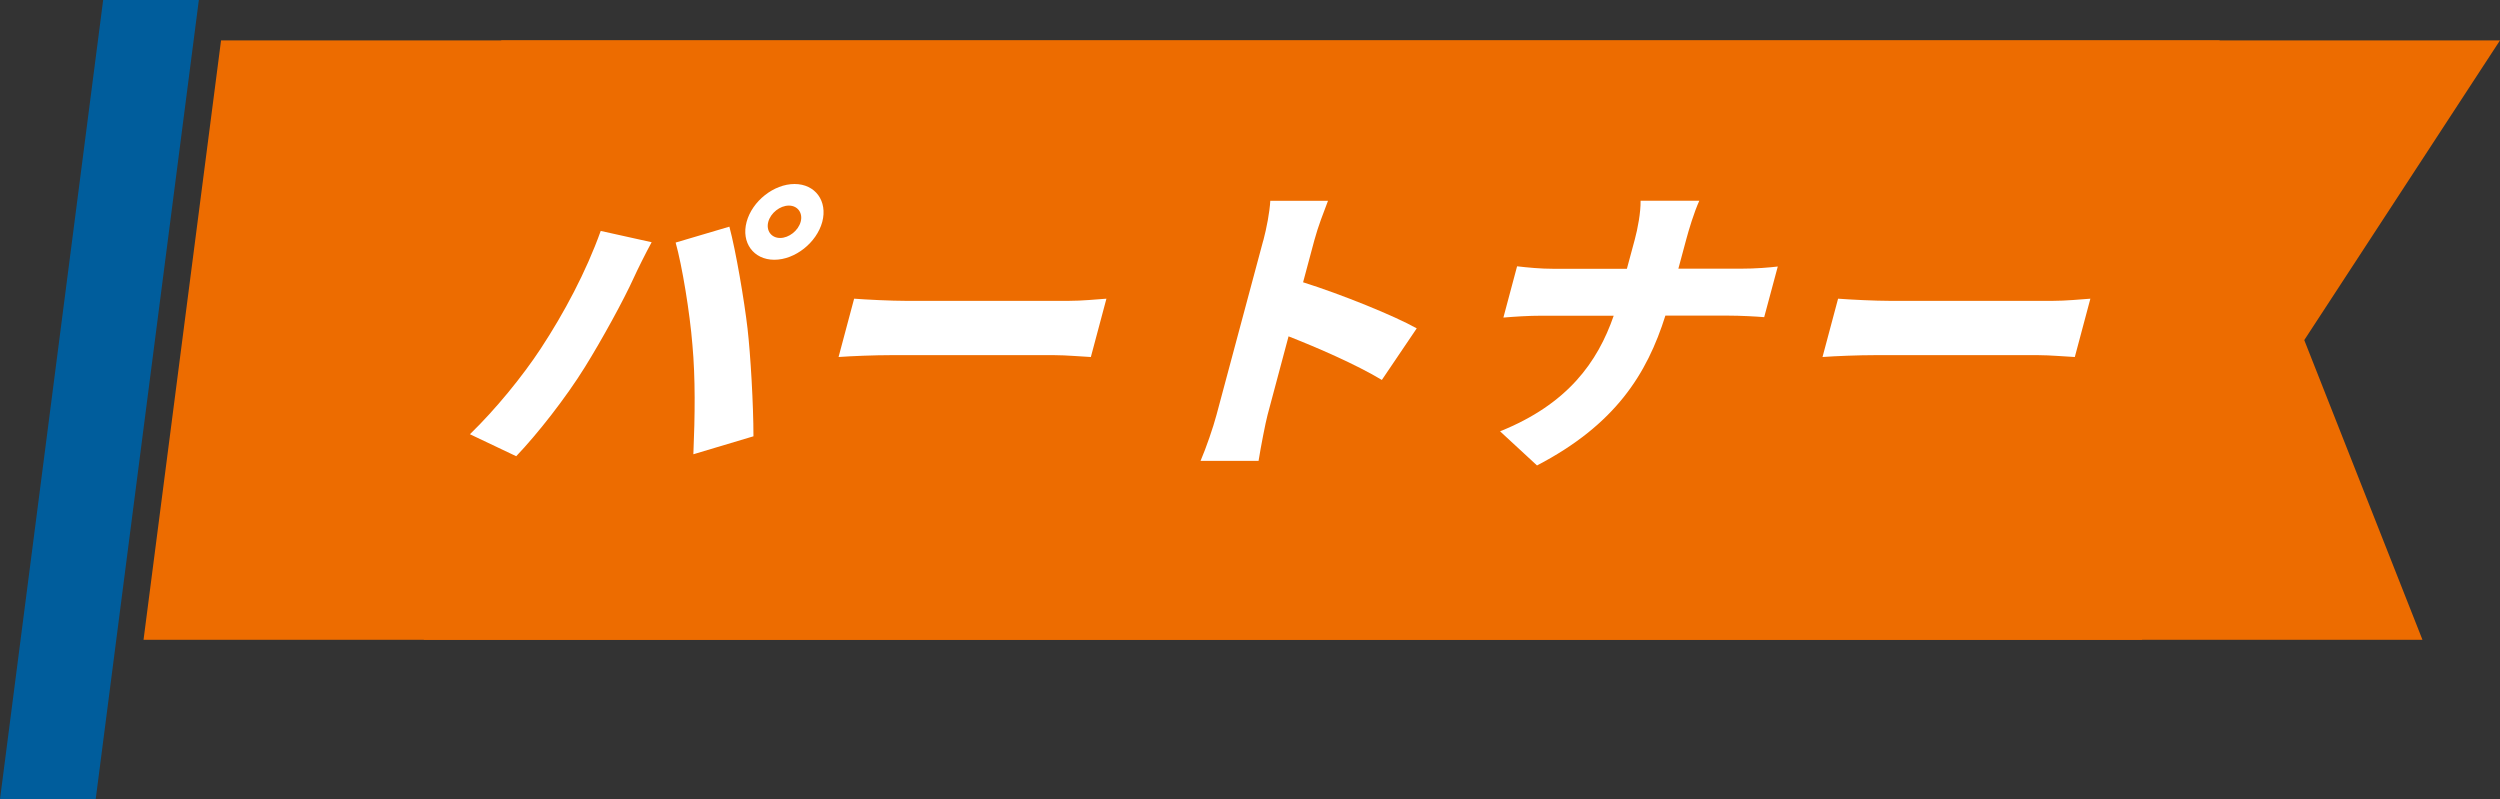
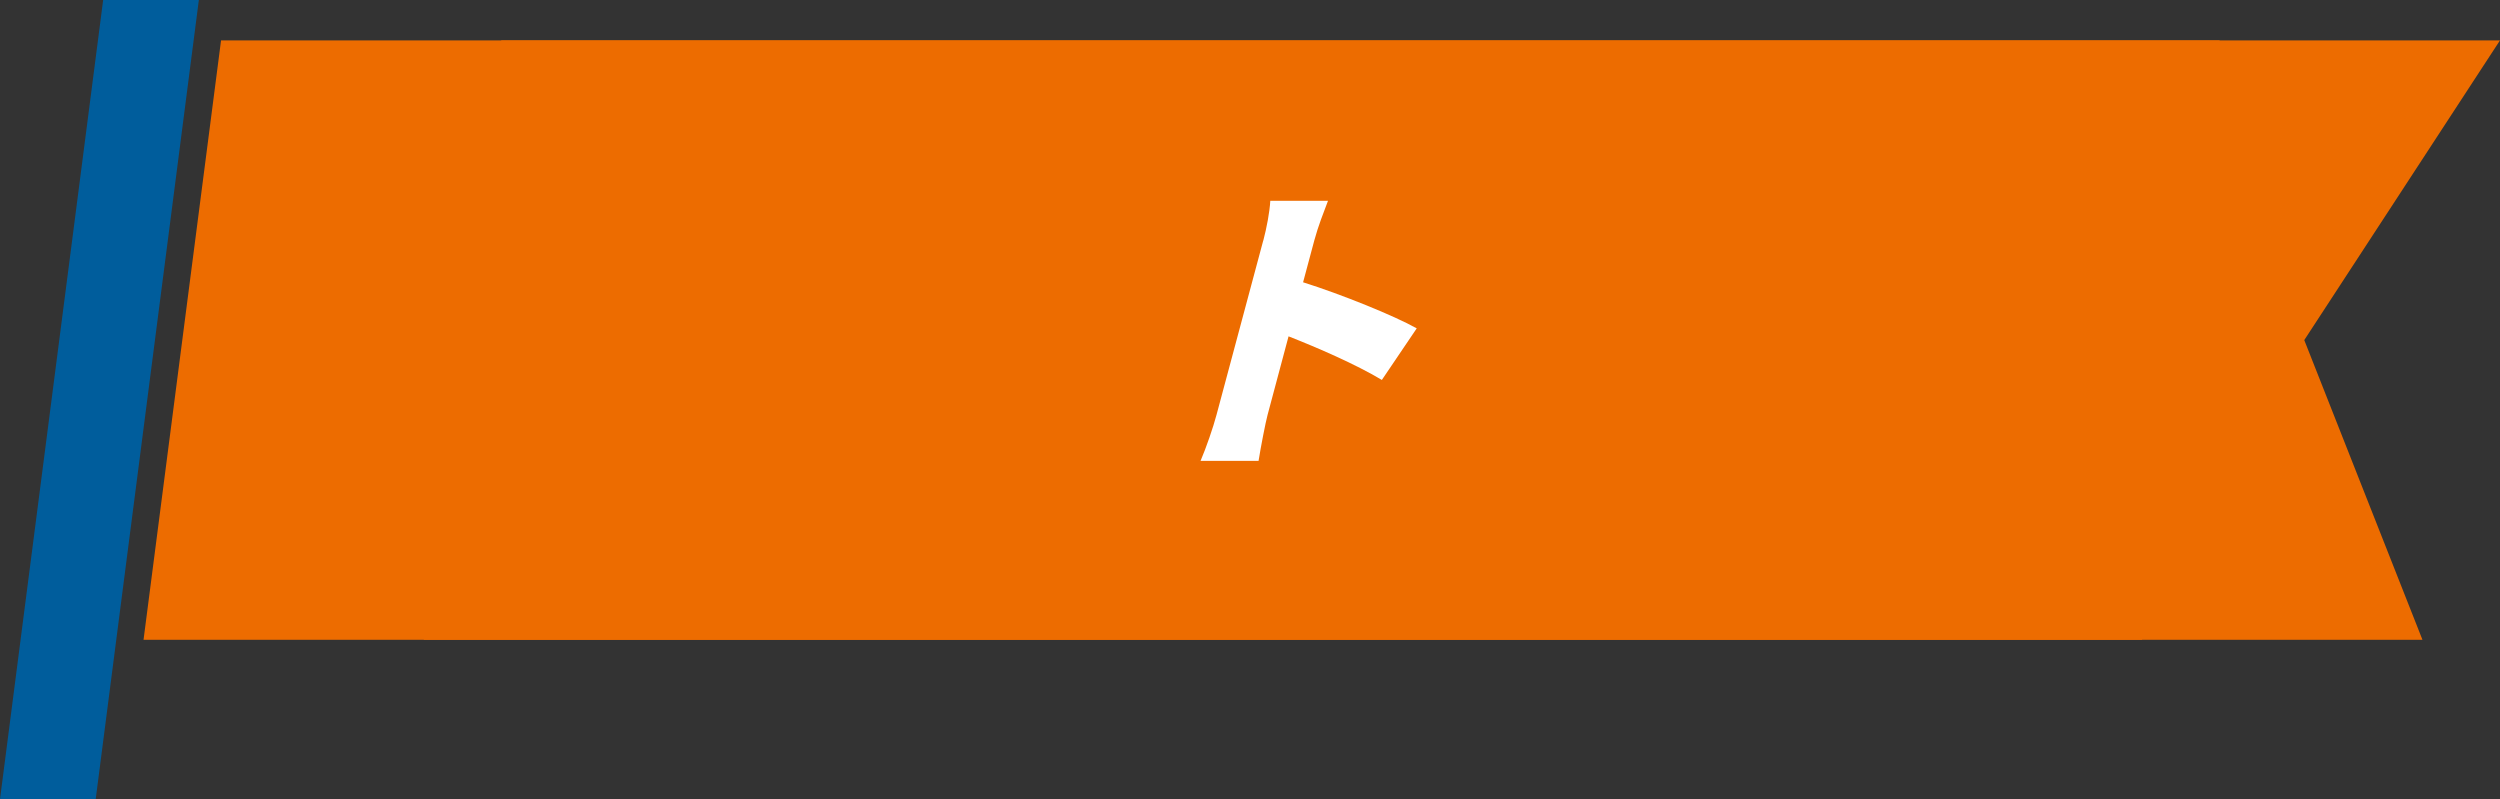
<svg xmlns="http://www.w3.org/2000/svg" id="_レイヤー_2" width="240.89" height="77.01" viewBox="0 0 240.89 77.01">
  <rect x="0" y="0" width="240.89" height="77.01" fill="#333333" stroke="none" />
  <defs>
    <style>.cls-1{fill:#005d9c;}.cls-2{fill:#fff;}.cls-3{fill:#ed6c00;}</style>
  </defs>
  <g id="_レイヤー_1-2">
    <polygon class="cls-1" points="19.16 0 9.94 0 0 77.01 9.22 77.01 19.16 0" />
    <polygon class="cls-3" points="213.89 3.89 21.3 3.89 13.83 61.65 206.42 61.65 195.03 32.77 213.89 3.89" />
    <polygon class="cls-3" points="240.89 3.89 48.3 3.89 40.83 61.65 233.42 61.65 222.03 32.77 240.89 3.89" />
-     <path class="cls-2" d="M57.88,22.25l4.91,1.09c-.52.94-1.4,2.71-1.7,3.38-1,2.21-3.12,6.06-4.73,8.65-1.82,2.94-4.59,6.47-6.62,8.59l-4.46-2.12c2.46-2.38,5.08-5.59,6.83-8.26,2.24-3.41,4.36-7.38,5.77-11.32ZM65.11,23.37l5.17-1.53c.63,2.35,1.44,7.15,1.75,9.82.29,2.53.57,7.32.57,10.38l-5.79,1.73c.16-3.76.2-7.32-.09-10.53-.25-3.12-.99-7.62-1.62-9.88ZM76.56,17.73c2,0,3.2,1.65,2.67,3.65-.54,2-2.62,3.65-4.62,3.65s-3.21-1.65-2.67-3.65c.54-2,2.62-3.65,4.62-3.65ZM75.17,22.93c.85,0,1.75-.71,1.98-1.56.23-.85-.29-1.56-1.14-1.56s-1.75.71-1.98,1.56c-.23.85.29,1.56,1.14,1.56Z" />
-     <path class="cls-2" d="M87.33,28.99h15.61c1.32,0,2.8-.15,3.67-.21l-1.5,5.62c-.76-.03-2.36-.18-3.57-.18h-15.61c-1.68,0-3.9.09-5.13.18l1.5-5.62c1.15.09,3.59.21,5.03.21Z" />
    <path class="cls-2" d="M121.73,23.17c.31-1.18.61-2.71.67-3.82h5.56c-.42,1.12-.94,2.41-1.32,3.82l-1.08,4.03c3.66,1.15,8.81,3.23,10.95,4.44l-3.36,4.97c-2.56-1.53-6.17-3.09-8.99-4.2l-2.02,7.56c-.21.79-.66,3.12-.87,4.44h-5.59c.54-1.26,1.22-3.23,1.54-4.44l4.5-16.79Z" />
-     <path class="cls-2" d="M158.09,19.34h5.65c-.51,1.12-1.02,2.82-1.27,3.76l-.75,2.79h5.94c1.56,0,2.91-.12,3.64-.21l-1.31,4.88c-.69-.06-2.25-.15-3.58-.15h-5.94c-1.77,5.62-4.81,10.5-12.37,14.44l-3.56-3.29c6.52-2.62,9.4-6.67,10.95-11.14h-6.88c-1.38,0-2.64.09-3.75.18l1.32-4.94c1.03.12,2.26.24,3.52.24h7.06l.76-2.82c.28-1.03.58-2.62.56-3.73Z" />
-     <path class="cls-2" d="M182.14,28.99h15.61c1.32,0,2.8-.15,3.67-.21l-1.5,5.62c-.76-.03-2.36-.18-3.57-.18h-15.61c-1.68,0-3.9.09-5.13.18l1.5-5.62c1.15.09,3.59.21,5.03.21Z" />
  </g>
</svg>